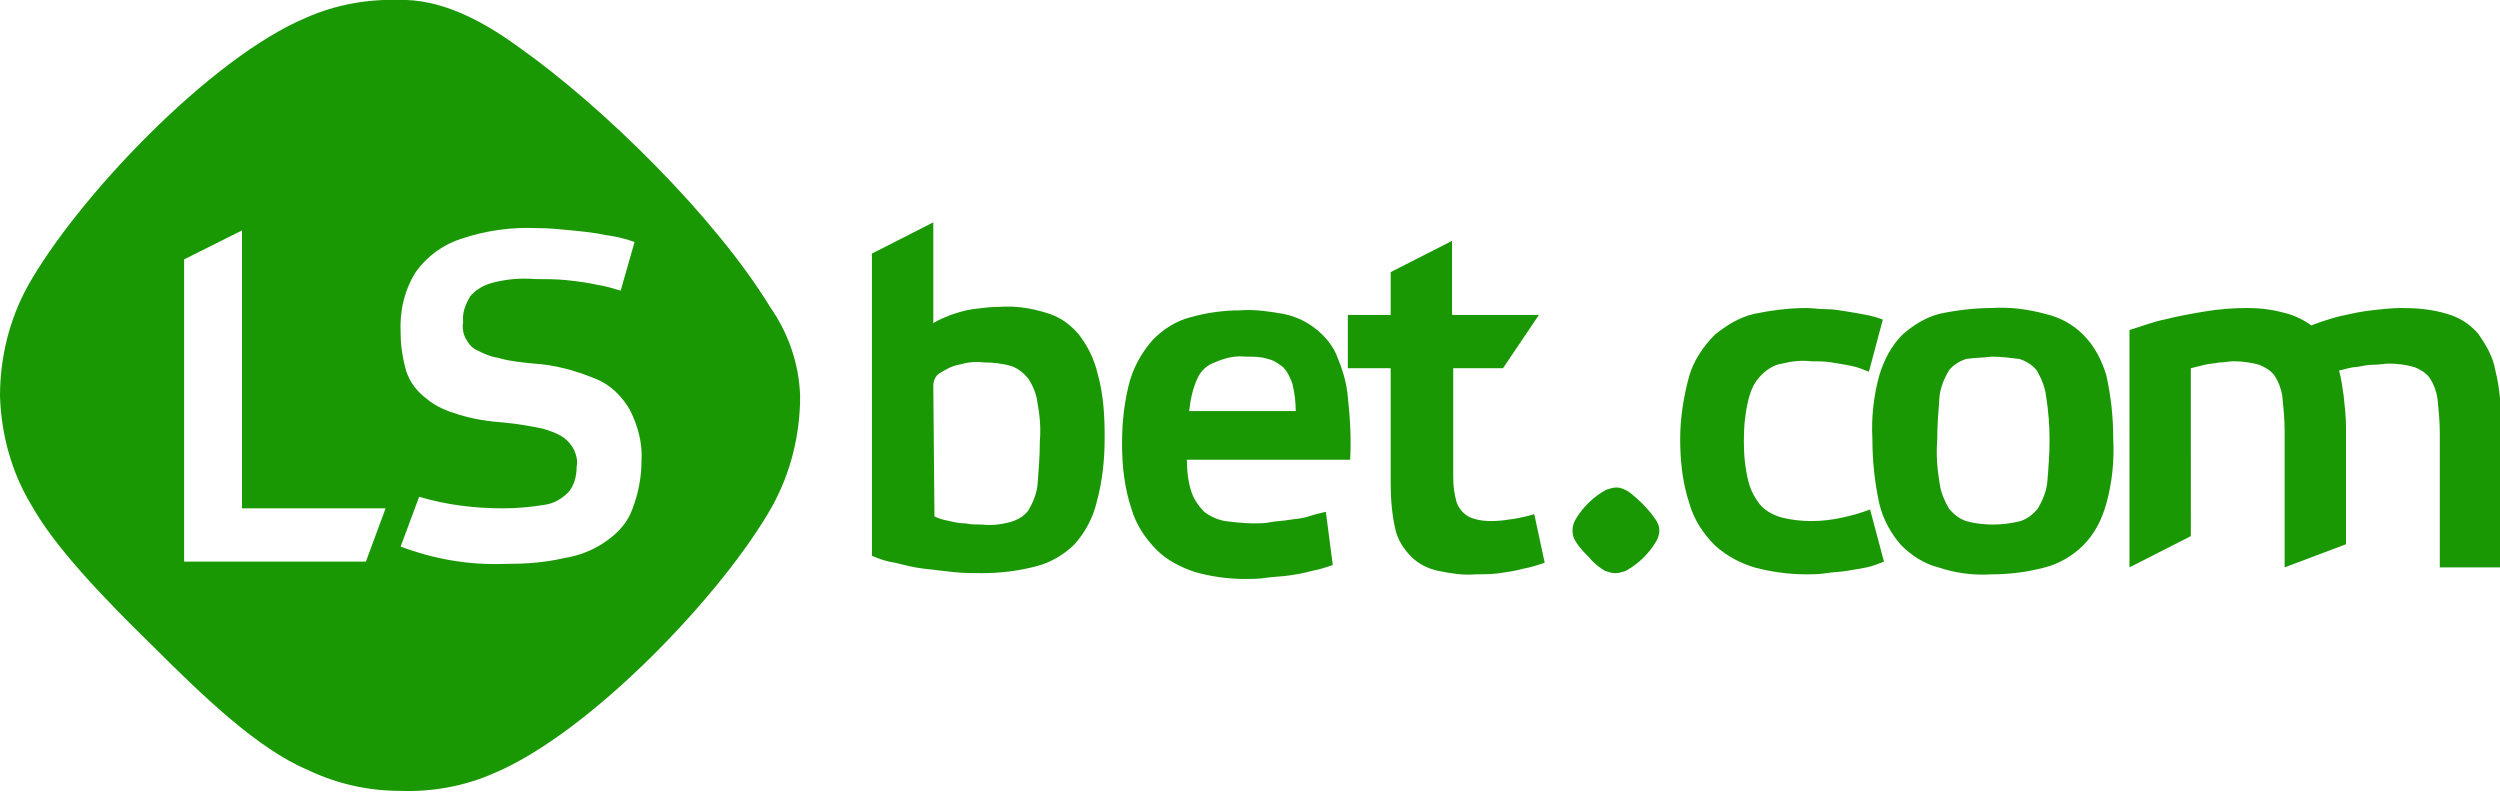
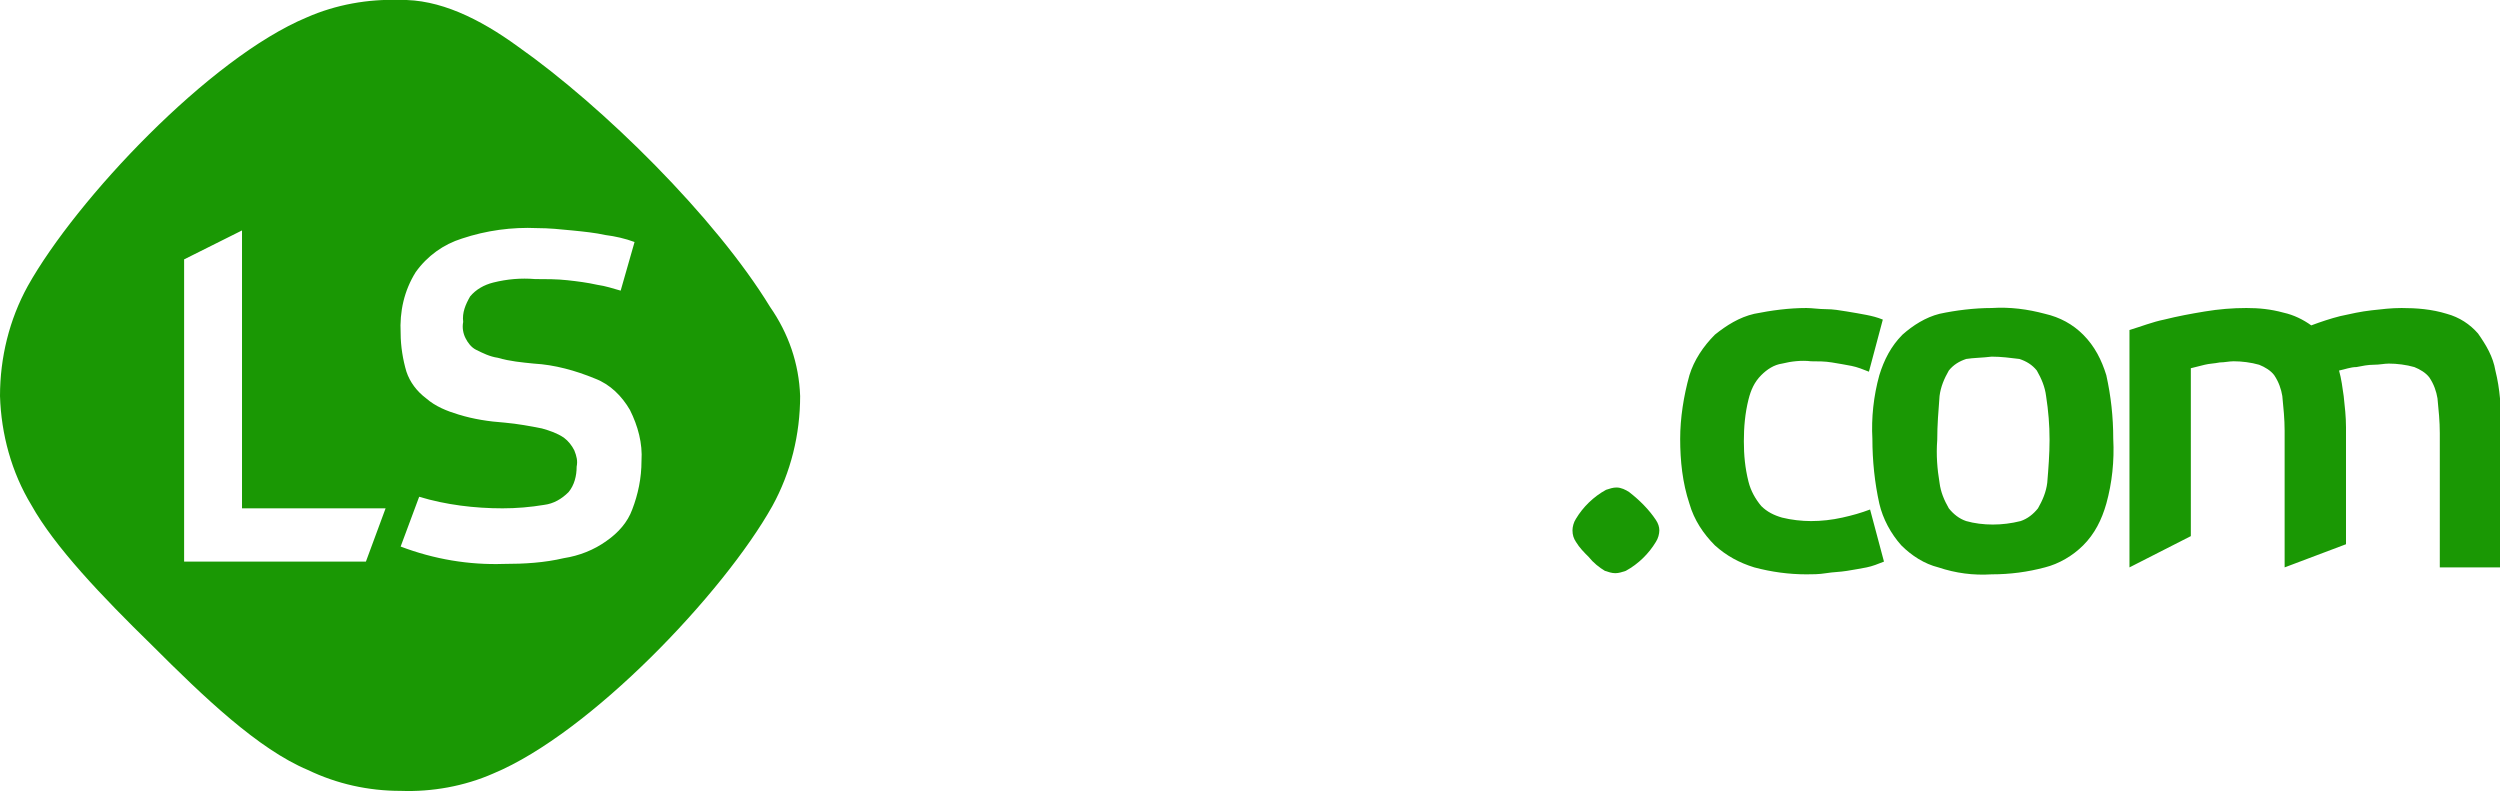
<svg xmlns="http://www.w3.org/2000/svg" enable-background="new 0 0 215.9 68.4" viewBox="0 0 215.9 68.4">
  <g fill="#1a9804">
-     <path d="m80.6 33.3c0-.4.2-.9.6-1.1.5-.3 1-.6 1.6-.7.7-.2 1.4-.3 2.2-.2.8 0 1.6.1 2.3.3.6.2 1.1.6 1.5 1.1.4.6.7 1.3.8 2.1.2 1.1.3 2.2.2 3.3 0 1.3-.1 2.5-.2 3.8-.1.8-.4 1.5-.8 2.2-.4.5-.9.8-1.6 1-.8.2-1.6.3-2.4.2-.5 0-1 0-1.4-.1-.5 0-1-.1-1.4-.2-.5-.1-.9-.2-1.3-.4zm-5.3 14.7c.7.3 1.3.5 2 .6.8.2 1.6.4 2.4.5s1.7.2 2.6.3 1.7.1 2.5.1c1.6 0 3.2-.2 4.7-.6 1.2-.3 2.4-1 3.3-1.9.9-1 1.6-2.3 1.9-3.6.5-1.8.7-3.7.7-5.6s-.1-3.7-.6-5.5c-.3-1.3-.9-2.5-1.7-3.5-.8-.9-1.7-1.5-2.8-1.8-1.3-.4-2.6-.6-4-.5-.8 0-1.5.1-2.3.2-.7.1-1.3.3-1.9.5-.5.2-1 .4-1.5.7v-8.7l-5.3 2.7zm39.2-3.8c-.4.1-.9.2-1.5.4s-1.1.2-1.7.3-1.1.1-1.6.2-1 .1-1.4.1c-.8 0-1.7-.1-2.5-.2-.6-.1-1.3-.4-1.8-.8-.5-.5-.9-1.1-1.1-1.7-.3-.9-.4-1.9-.4-2.8h14.1c.1-1.8 0-3.6-.2-5.4-.1-1.3-.5-2.5-1-3.7-.4-.9-1.1-1.7-1.9-2.3s-1.7-1-2.7-1.2c-1.2-.2-2.4-.4-3.7-.3-1.4 0-2.9.2-4.3.6-1.2.3-2.3 1-3.2 1.9-.9 1-1.6 2.2-2 3.5-.5 1.8-.7 3.6-.7 5.5s.2 3.8.8 5.6c.4 1.4 1.2 2.6 2.2 3.6.9.9 2.1 1.5 3.3 1.9 1.4.4 2.9.6 4.3.6.6 0 1.2 0 1.8-.1.7-.1 1.3-.1 2-.2s1.3-.2 2-.4c.6-.1 1.2-.3 1.8-.5zm-6.9-13.4c.7 0 1.3 0 1.9.2.5.1.9.4 1.3.7.4.4.6.9.8 1.4.2.8.3 1.6.3 2.4h-9.2c.1-1 .3-1.9.7-2.8.3-.7.9-1.2 1.5-1.4.9-.4 1.8-.6 2.7-.5zm22.2 1 3.1-4.6h-7.5v-6.4l-5.3 2.7v3.7h-3.7v4.6h3.7v9.9c0 1.3.1 2.7.4 4 .2.9.7 1.7 1.4 2.4.6.6 1.4 1 2.3 1.2 1 .2 2.1.4 3.2.3.7 0 1.4 0 2.1-.1s1.4-.2 2.1-.4c.6-.1 1.2-.3 1.8-.5l-.9-4.2c-.6.2-1.2.3-1.7.4-.7.1-1.3.2-2 .2s-1.4-.1-2-.4c-.5-.3-.8-.7-1-1.2-.2-.7-.3-1.4-.3-2.2v-9.4z" />
    <path d="m69.1 34.2c0 3.3-.8 6.6-2.4 9.5-4.2 7.5-15.7 19.6-24.1 23.1-2.5 1.1-5.3 1.6-8 1.5-2.8 0-5.5-.6-8-1.8-4.3-1.8-9-6.3-13.5-10.8-4.3-4.2-8.4-8.5-10.4-12.1-1.7-2.8-2.6-6.1-2.7-9.4 0-3.3.8-6.6 2.4-9.5 4.2-7.5 15.7-19.7 24.1-23.2 2.5-1.1 5.3-1.6 8-1.5 3.4-.1 6.9 1.6 10.2 4 7.4 5.2 17.1 14.8 21.8 22.5 1.6 2.3 2.5 4.9 2.6 7.7zm-14.3-13.3c-.8-.3-1.7-.5-2.5-.6-.9-.2-1.9-.3-2.9-.4s-2-.2-3-.2c-2.2-.1-4.4.2-6.5.9-1.6.5-3 1.5-4 2.9-1 1.6-1.4 3.4-1.3 5.3 0 1.1.2 2.3.5 3.3.3.9.9 1.7 1.7 2.3.8.7 1.8 1.1 2.8 1.4 1.3.4 2.6.6 4 .7 1.1.1 2.2.3 3.2.5.7.2 1.3.4 1.9.8.4.3.7.7.9 1.1.2.5.3.9.2 1.4 0 .8-.2 1.6-.7 2.2-.6.6-1.3 1-2.1 1.1-1.2.2-2.4.3-3.6.3-2.4 0-4.9-.3-7.2-1l-1.6 4.3c2.9 1.1 5.9 1.6 8.9 1.5 1.8 0 3.5-.1 5.2-.5 1.3-.2 2.6-.7 3.7-1.5 1-.7 1.8-1.6 2.2-2.7.5-1.3.8-2.7.8-4.2.1-1.5-.3-3-1-4.4-.7-1.2-1.7-2.2-3-2.7-1.7-.7-3.5-1.2-5.3-1.3-1-.1-2.1-.2-3.1-.5-.7-.1-1.3-.4-1.9-.7-.4-.2-.7-.6-.9-1s-.3-.9-.2-1.4c-.1-.8.2-1.5.6-2.2.5-.6 1.2-1 2-1.2 1.2-.3 2.4-.4 3.6-.3.9 0 1.9 0 2.8.1s1.7.2 2.6.4c.7.1 1.3.3 2 .5zm-38.9 1.5v26.1h15.7l1.7-4.6h-12.4v-24z" />
    <path d="m161.5 44c-.8.3-1.5.5-2.4.7s-1.8.3-2.7.3c-.8 0-1.7-.1-2.5-.3-.7-.2-1.3-.5-1.8-1-.5-.6-.9-1.3-1.1-2.1-.3-1.2-.4-2.3-.4-3.5s.1-2.4.4-3.6c.2-.8.5-1.5 1.1-2.1.5-.5 1.1-.9 1.8-1 .8-.2 1.7-.3 2.5-.2.6 0 1.2 0 1.8.1s1.2.2 1.7.3 1 .3 1.5.5l1.2-4.5c-.5-.2-.9-.3-1.4-.4s-1.1-.2-1.7-.3-1.2-.2-1.8-.2-1.2-.1-1.7-.1c-1.5 0-3 .2-4.5.5-1.3.3-2.4 1-3.4 1.8-1 1-1.8 2.2-2.2 3.5-.5 1.8-.8 3.7-.8 5.5 0 1.9.2 3.8.8 5.6.4 1.4 1.2 2.6 2.2 3.6 1 .9 2.1 1.5 3.4 1.9 1.5.4 3 .6 4.5.6.5 0 1.1 0 1.7-.1s1.2-.1 1.8-.2 1.2-.2 1.7-.3 1-.3 1.5-.5zm10.5 5.6c1.6 0 3.1-.2 4.6-.6 1.2-.3 2.4-1 3.3-1.9 1-1 1.6-2.2 2-3.6.5-1.8.7-3.7.6-5.6 0-1.9-.2-3.7-.6-5.5-.4-1.3-1-2.5-2-3.5-.9-.9-2-1.5-3.3-1.8-1.5-.4-3-.6-4.6-.5-1.5 0-3.1.2-4.5.5-1.2.3-2.3 1-3.2 1.8-1 1-1.6 2.2-2 3.5-.5 1.8-.7 3.7-.6 5.5 0 1.9.2 3.8.6 5.6.3 1.3 1 2.6 1.9 3.6.9.9 2 1.6 3.2 1.9 1.5.5 3 .7 4.6.6zm0-18.8c.8 0 1.6.1 2.4.2.6.2 1.1.5 1.5 1 .4.7.7 1.4.8 2.2.2 1.3.3 2.5.3 3.8 0 1.2-.1 2.5-.2 3.7-.1.8-.4 1.5-.8 2.2-.4.5-.9.9-1.5 1.1-.8.2-1.6.3-2.4.3s-1.6-.1-2.3-.3c-.6-.2-1.1-.6-1.5-1.1-.4-.7-.7-1.4-.8-2.2-.2-1.2-.3-2.4-.2-3.7 0-1.3.1-2.5.2-3.8.1-.8.4-1.5.8-2.2.4-.5.9-.8 1.5-1 .6-.1 1.4-.1 2.2-.2zm17.2 1c.4-.1.8-.2 1.2-.3s.8-.1 1.3-.2c.4 0 .8-.1 1.2-.1.7 0 1.5.1 2.2.3.5.2 1 .5 1.3.9.4.6.6 1.2.7 1.8.1 1 .2 2 .2 3v11.8l5.3-2v-10.1c0-.9-.1-1.8-.2-2.7-.1-.7-.2-1.5-.4-2.2.5-.1 1-.3 1.5-.3.5-.1 1-.2 1.5-.2s.9-.1 1.3-.1c.7 0 1.5.1 2.2.3.5.2 1 .5 1.3.9.4.6.6 1.2.7 1.8.1 1 .2 2 .2 3v11.6h5.3v-12.1c0-1.7-.1-3.3-.5-4.9-.2-1.2-.8-2.2-1.5-3.2-.7-.8-1.6-1.4-2.7-1.7-1.3-.4-2.6-.5-3.9-.5-.9 0-1.7.1-2.6.2s-1.8.3-2.7.5c-.8.2-1.7.5-2.5.8-.7-.5-1.5-.9-2.4-1.1-1.1-.3-2.1-.4-3.2-.4-1.2 0-2.4.1-3.6.3s-2.3.4-3.5.7c-1 .2-2 .6-3 .9v20.5l5.3-2.7z" />
    <path d="m143.3 45.8c0 .3-.1.7-.3 1-.6 1-1.5 1.9-2.6 2.5-.3.1-.6.2-.9.2s-.6-.1-.9-.2c-.5-.3-1-.7-1.4-1.2-.4-.4-.8-.8-1.1-1.3-.2-.3-.3-.6-.3-1 0-.3.1-.7.3-1 .6-1 1.5-1.9 2.6-2.5.3-.1.6-.2.9-.2.4 0 .8.2 1.1.4.9.7 1.7 1.5 2.3 2.4.2.3.3.6.3.9z" />
  </g>
</svg>